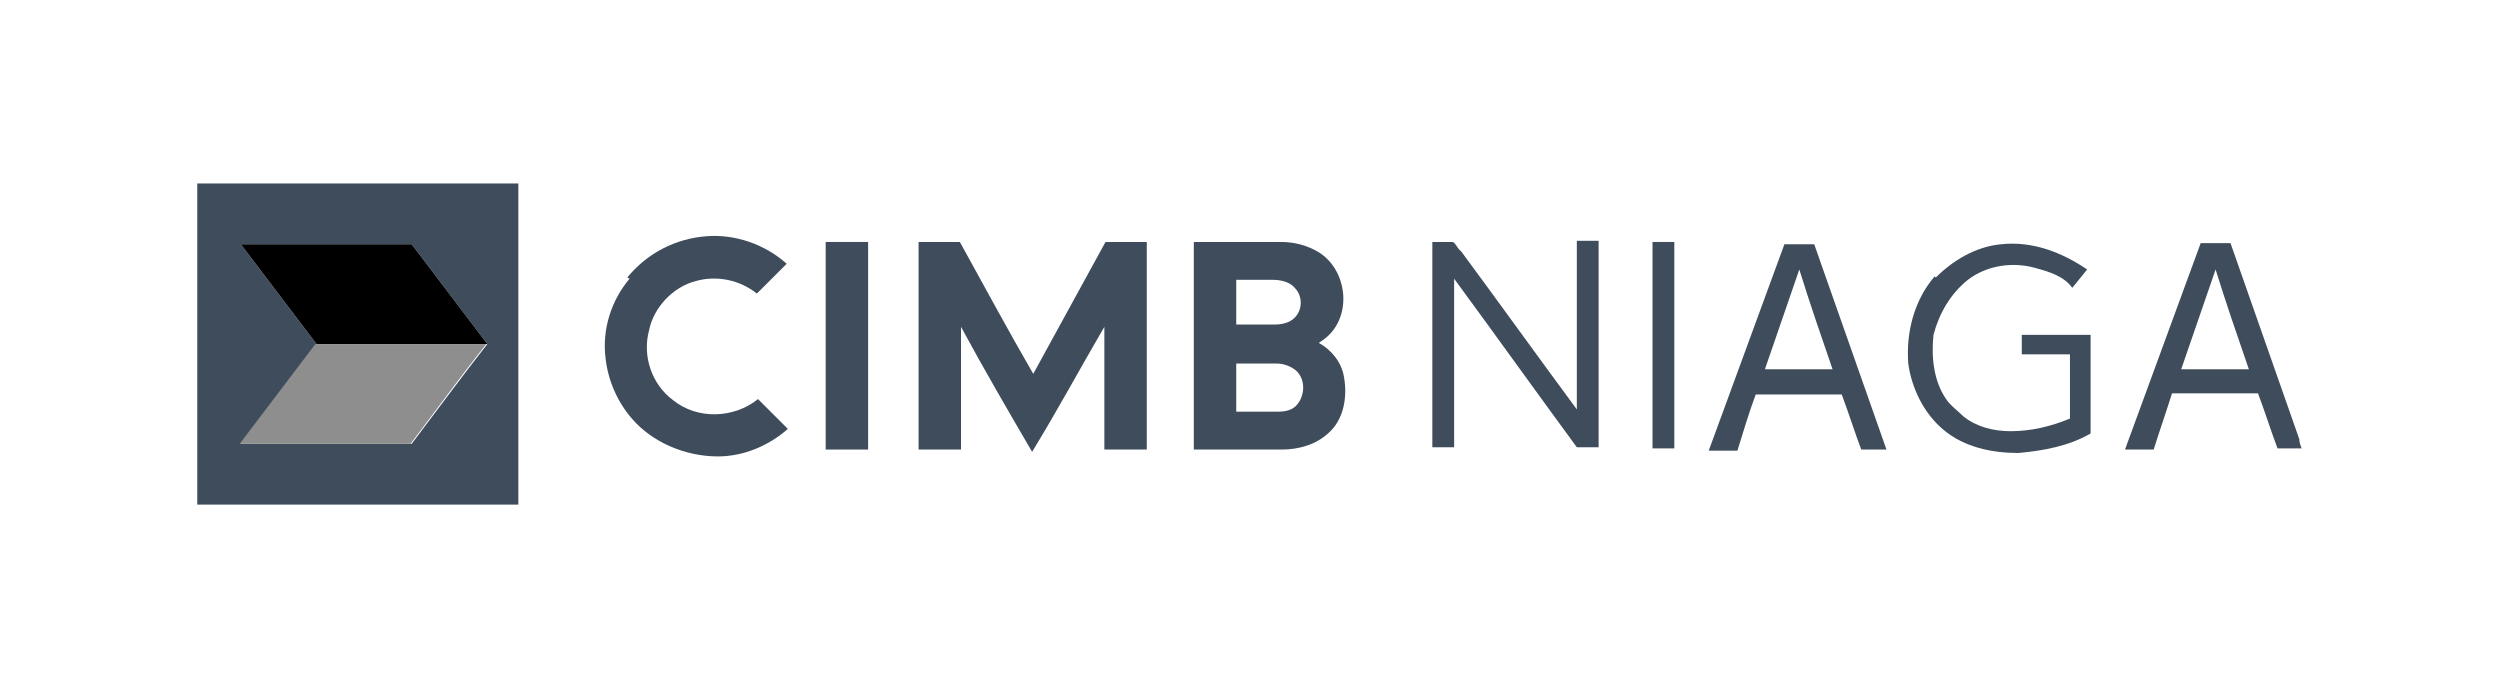
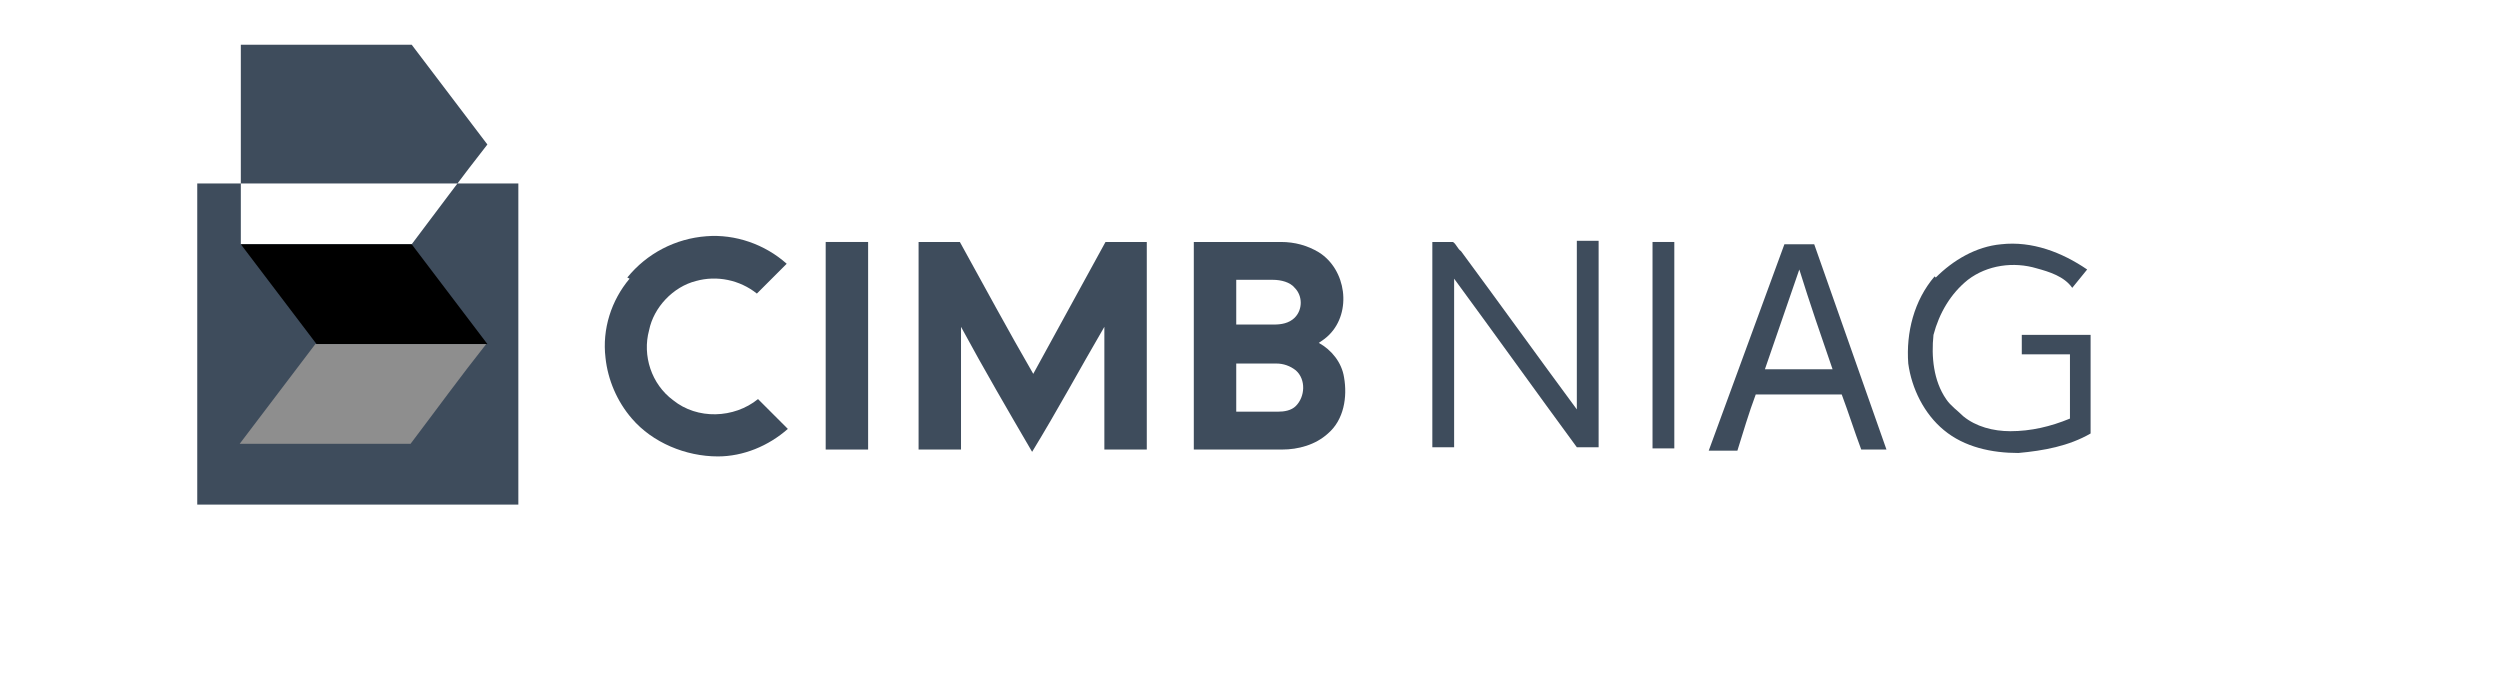
<svg xmlns="http://www.w3.org/2000/svg" id="Layer_1" viewBox="0 0 218 59">
  <defs>
    <style>
            .cls-1{fill:#8E8E8E;}.cls-1,.cls-2,.cls-3{stroke-width:0px;}.cls-2{fill:#3E4C5C;}.cls-3{fill:#00000000;}</style>
  </defs>
  <g id="CIMB-Niaga">
    <g id="_790008ff">
-       <path class="cls-2" d="M17.2,16h28v28h-28v-28M21,21.3c2.2,2.9,4.4,5.8,6.6,8.7-2.2,2.9-4.4,5.8-6.6,8.7h14.9c2.2-2.9,4.4-5.9,6.6-8.7h0c-2.2-2.9-4.4-5.8-6.6-8.7h-14.9Z" />
+       <path class="cls-2" d="M17.2,16h28v28h-28v-28M21,21.3h14.9c2.2-2.9,4.4-5.9,6.6-8.7h0c-2.2-2.9-4.4-5.8-6.6-8.7h-14.9Z" />
      <path class="cls-2" d="M54.7,24.2c1.7-2.1,4.2-3.4,6.9-3.6,2.5-.2,5.1.7,7,2.4-.9.9-1.7,1.7-2.6,2.6-1.5-1.2-3.5-1.6-5.3-1.1-2,.5-3.7,2.3-4.1,4.3-.6,2.2.2,4.7,2.1,6.1,2.1,1.7,5.3,1.6,7.4-.1.9.9,1.7,1.7,2.6,2.6-1.7,1.5-3.9,2.4-6.1,2.4-2.8,0-5.7-1.2-7.5-3.3-1.3-1.5-2.1-3.4-2.3-5.3-.3-2.5.5-5,2.1-6.9l-.2-.1Z" />
      <path class="cls-2" d="M72,21.1h3.7v18.1h-3.7v-18.1Z" />
      <path class="cls-2" d="M80.1,21.1h3.6c2.1,3.8,4.2,7.7,6.4,11.5,2.1-3.8,4.2-7.7,6.3-11.5h3.6v18.1h-3.7v-10.7c-2.1,3.6-4.1,7.3-6.3,10.9-2.1-3.6-4.2-7.2-6.2-10.9v10.7h-3.7c0-6,0-12.1,0-18.1Z" />
      <path class="cls-2" d="M104.2,21.1h7.5c1.2,0,2.3.3,3.3.9,2.4,1.5,2.9,5.2.9,7.2-.3.3-.6.5-.9.7,1.1.6,2,1.7,2.2,3,.3,1.7,0,3.7-1.4,4.9-1.1,1-2.6,1.4-4,1.4h-7.7v-18.1M107.8,24.4v3.9h3.3c.6,0,1.3-.1,1.8-.6.7-.7.7-1.9,0-2.6-.4-.5-1.2-.7-1.9-.7h-3.3M107.8,31.7v4.2h3.6c.6,0,1.2-.1,1.6-.5.8-.8.9-2.3,0-3.1-.5-.4-1.1-.6-1.7-.6h-3.5Z" />
      <path class="cls-2" d="M124.9,21.1h1.8c.3.2.4.6.7.8,3.4,4.6,6.7,9.2,10.1,13.8v-14.7h1.9v18h-1.9c-3.6-4.9-7.1-9.8-10.7-14.7v14.7h-1.9v-18,.1Z" />
      <path class="cls-2" d="M144.1,21.1h1.9v18h-1.9v-18Z" />
      <path class="cls-2" d="M149,39.3c2.2-6,4.4-12,6.6-18h2.6c2.1,6,4.2,11.9,6.3,17.9h-2.2c-.6-1.6-1.1-3.2-1.7-4.8h-7.5c-.6,1.6-1.1,3.3-1.6,4.9h-2.5M153.9,32.2h5.9c-1-2.9-2-5.8-2.9-8.7-1,2.9-2,5.8-3,8.7Z" />
      <path class="cls-2" d="M168.8,24.2c1.5-1.5,3.5-2.7,5.7-2.9,2.7-.3,5.3.7,7.5,2.2-.4.5-.9,1.1-1.3,1.6-.7-1-2-1.4-3.1-1.7-2-.6-4.3-.3-6,1-1.5,1.2-2.5,2.9-3,4.8-.2,1.9,0,4,1.1,5.6.4.6,1,1,1.5,1.5,1.1.9,2.6,1.3,4.1,1.3,1.8,0,3.5-.4,5.2-1.1v-5.6h-4.2v-1.7h6v8.6c-1.9,1.1-4.1,1.5-6.3,1.7-2.3,0-4.7-.5-6.5-2-1.7-1.4-2.8-3.6-3.1-5.8-.2-2.7.5-5.5,2.3-7.6l.1.1Z" />
-       <path class="cls-2" d="M185.3,39.2c2.2-6,4.4-12,6.6-18h2.6c2,5.7,4,11.4,6,17.1,0,.3.1.5.2.8h-2.1c-.6-1.6-1.1-3.2-1.7-4.8h-7.5c-.5,1.6-1.1,3.3-1.6,4.9h-2.5M193.2,23.5c-1,2.9-2,5.8-3,8.7h5.9c-1-2.9-2-5.8-2.9-8.7Z" />
    </g>
    <g id="_ffffffff">
      <path class="cls-3" d="M21,21.3h14.9c2.2,2.9,4.4,5.8,6.6,8.7h-14.9c-2.2-2.9-4.4-5.8-6.6-8.7Z" />
    </g>
    <g id="_ed3024ff">
      <path class="cls-1" d="M27.5,30h14.9c-2.3,2.9-4.4,5.8-6.6,8.7h-14.9c2.2-2.9,4.4-5.8,6.6-8.7Z" />
    </g>
  </g>
</svg>